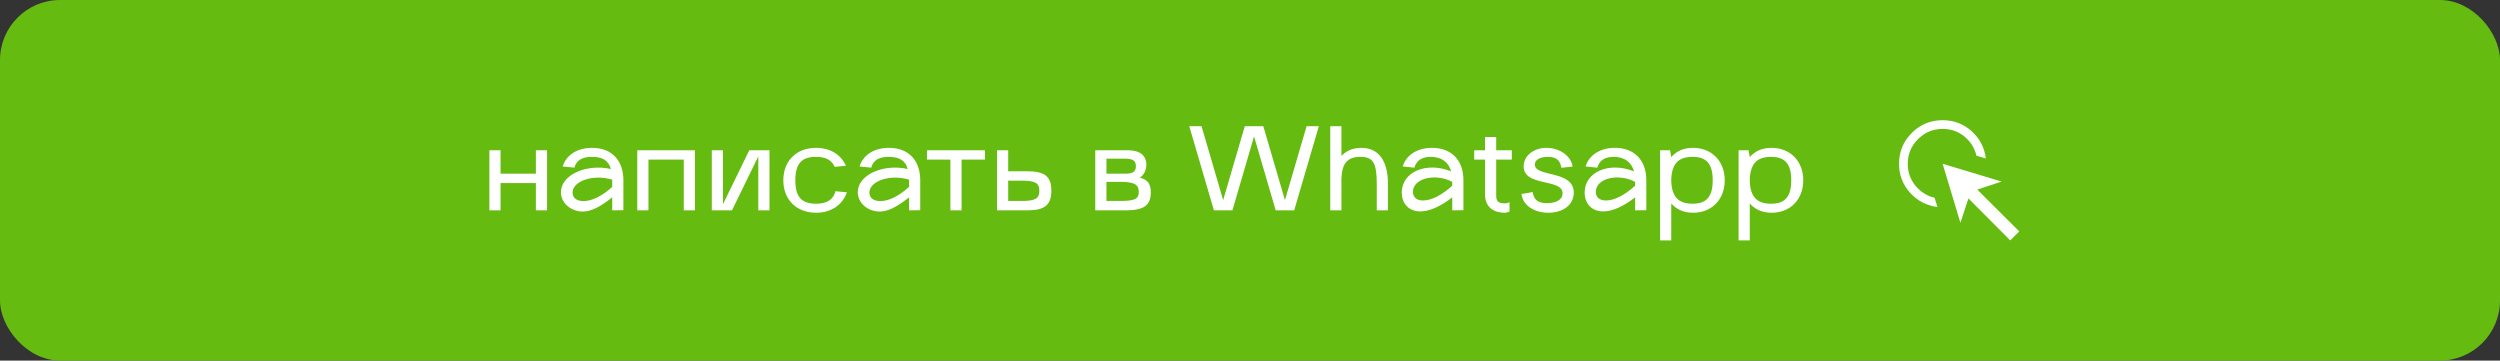
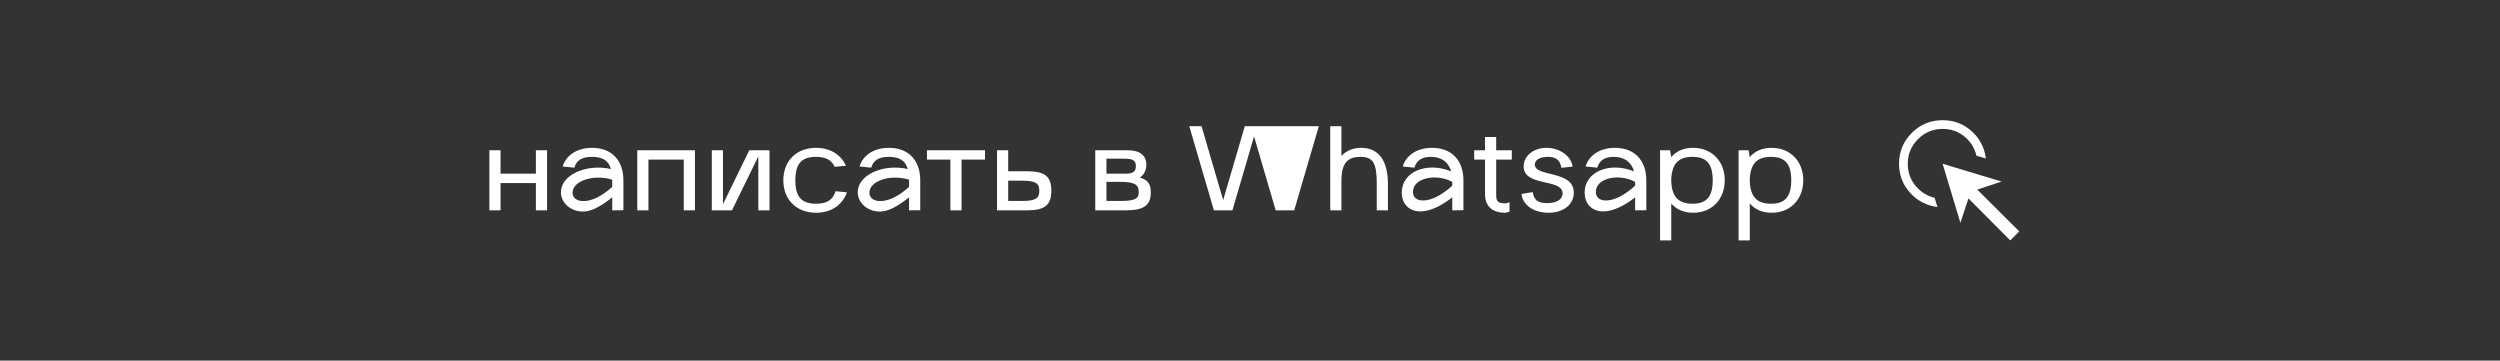
<svg xmlns="http://www.w3.org/2000/svg" width="416" height="60" viewBox="0 0 416 60" fill="none">
  <rect x="0" y="0" width="416" height="60" fill="#333333" stroke="none" />
-   <rect width="416" height="60" rx="10" fill="#65BB10" />
-   <path d="M81.431 25H83.291V28.9H89.171V25H91.031V35H89.171V30.46H83.291V35H81.431V25ZM93.334 31.98C93.334 29.14 97.494 27.2 101.654 28.12C101.254 26.72 100.274 26.1 98.514 26.1C96.854 26.1 95.934 26.66 95.574 27.9L93.634 27.7C94.214 25.78 96.074 24.6 98.534 24.6C101.834 24.6 103.734 26.74 103.734 30V34.98L101.874 35V32.84C99.734 34.52 98.334 35.2 96.974 35.2C94.974 35.2 93.334 33.76 93.334 31.98ZM101.874 29.9C98.754 28.94 95.274 30.1 95.274 32.06C95.274 32.9 95.934 33.46 97.094 33.46C98.514 33.46 100.194 32.62 101.874 31.1V29.9ZM106.041 25H115.641V35H113.781V26.56H107.901V35H106.041V25ZM118.443 25H120.303V33.98L124.683 25H128.043V35H126.183V26.02L121.803 35H118.443V25ZM135.805 35.4C132.545 35.4 130.345 33.24 130.345 30C130.345 26.78 132.525 24.6 135.785 24.6C138.145 24.6 139.945 25.74 140.765 27.58L138.885 27.76C138.385 26.62 137.385 26.1 135.785 26.1C133.365 26.1 132.345 27.26 132.345 30C132.345 32.74 133.365 33.9 135.785 33.9C137.585 33.9 138.625 33.26 139.025 31.82L140.925 32C140.205 34.08 138.325 35.4 135.805 35.4ZM142.728 31.98C142.728 29.14 146.888 27.2 151.048 28.12C150.648 26.72 149.668 26.1 147.908 26.1C146.248 26.1 145.328 26.66 144.968 27.9L143.028 27.7C143.608 25.78 145.468 24.6 147.928 24.6C151.228 24.6 153.128 26.74 153.128 30V34.98L151.268 35V32.84C149.128 34.52 147.728 35.2 146.368 35.2C144.368 35.2 142.728 33.76 142.728 31.98ZM151.268 29.9C148.148 28.94 144.668 30.1 144.668 32.06C144.668 32.9 145.328 33.46 146.488 33.46C147.908 33.46 149.588 32.62 151.268 31.1V29.9ZM154.245 26.56V25H163.905V26.56H160.005V35H158.145V26.56H154.245ZM170.984 35H165.904V25H167.764V28.5H170.984C173.864 28.5 174.944 29.38 174.944 31.72C174.944 34.1 173.844 35 170.984 35ZM167.764 30.06V33.44H169.964C172.264 33.44 172.944 33.06 172.944 31.74C172.944 30.44 172.264 30.06 169.964 30.06H167.764ZM182.252 35V25H187.652C189.712 25 190.752 25.9 190.752 27.4C190.752 28.32 190.372 29.08 189.672 29.56C191.012 29.9 191.492 30.64 191.492 32.02C191.492 34.18 190.332 35 187.332 35H182.252ZM186.312 30.26H184.112V33.44H186.312C188.832 33.44 189.492 33.12 189.492 31.94C189.492 30.66 188.712 30.26 186.312 30.26ZM184.112 28.9H187.292C188.532 28.9 189.012 28.56 189.012 27.64C189.012 26.76 188.572 26.4 187.092 26.4H184.112V28.9ZM201.995 35L197.895 21H199.935L203.535 33.3L207.135 21H210.215L213.815 33.3L217.415 21H219.455L215.355 35H212.275L208.675 22.7L205.075 35H201.995ZM221.353 21H223.213V25.96C224.013 25.08 225.133 24.6 226.513 24.6C229.393 24.6 230.953 26.72 230.953 30.6V35H229.093V30.6C229.093 27.12 228.493 26.1 226.373 26.1C224.233 26.1 223.313 27.16 223.213 29.7V35H221.353V21ZM241.655 32.84C239.715 34.36 237.855 35.18 236.335 35.18C234.455 35.18 233.255 33.9 233.255 32.04C233.255 28.56 237.415 26.86 241.475 28.52C241.035 26.98 239.895 26.1 238.075 26.1C236.615 26.1 235.715 26.68 235.355 27.9L233.415 27.7C233.995 25.78 235.855 24.6 238.295 24.6C241.535 24.6 243.515 26.66 243.515 30V34.98L241.655 35V32.84ZM241.655 30.26C238.855 28.78 235.115 29.66 235.115 31.92C235.115 32.8 235.695 33.36 236.795 33.36C238.175 33.36 239.895 32.5 241.655 30.9V30.26ZM245.306 26.56V25H247.106V22.8H248.966V25H251.566V26.56H248.966V32.5C248.966 33.54 249.306 33.84 250.526 33.84C250.526 33.84 250.766 33.84 251.186 33.64V35.2C250.726 35.4 250.446 35.4 250.446 35.4C248.186 35.4 247.106 34.18 247.106 32.32V26.56H245.306ZM253.177 32.28L255.037 31.96C255.257 33.28 255.917 33.8 257.417 33.8C259.037 33.8 260.017 33.18 260.017 32.18C260.017 29.64 253.537 31.14 253.537 27.68C253.537 25.94 255.177 24.6 257.337 24.6C259.537 24.6 261.457 25.98 261.677 27.72L259.817 27.92C259.597 26.64 258.937 26.1 257.557 26.1C256.237 26.1 255.397 26.6 255.397 27.38C255.397 29.54 261.877 28.24 261.877 32.06C261.877 34.04 260.157 35.4 257.657 35.4C255.217 35.4 253.377 34.12 253.177 32.28ZM272.085 32.84C270.145 34.36 268.285 35.18 266.765 35.18C264.885 35.18 263.685 33.9 263.685 32.04C263.685 28.56 267.845 26.86 271.905 28.52C271.465 26.98 270.325 26.1 268.505 26.1C267.045 26.1 266.145 26.68 265.785 27.9L263.845 27.7C264.425 25.78 266.285 24.6 268.725 24.6C271.965 24.6 273.945 26.66 273.945 30V34.98L272.085 35V32.84ZM272.085 30.26C269.285 28.78 265.545 29.66 265.545 31.92C265.545 32.8 266.125 33.36 267.225 33.36C268.605 33.36 270.325 32.5 272.085 30.9V30.26ZM276.236 40V25H277.896L278.096 26.14C278.916 25.18 280.116 24.6 281.716 24.6C284.796 24.6 286.996 26.78 286.996 30C286.996 33.22 284.816 35.4 281.736 35.4C280.136 35.4 278.936 34.82 278.096 33.86V40H276.236ZM278.096 30.16C278.196 32.68 279.236 33.9 281.636 33.9C283.956 33.9 284.996 32.74 284.996 30C284.996 27.26 283.956 26.1 281.636 26.1C279.236 26.1 278.196 27.32 278.096 29.84V30.16ZM289.302 40V25H290.962L291.162 26.14C291.982 25.18 293.182 24.6 294.782 24.6C297.862 24.6 300.062 26.78 300.062 30C300.062 33.22 297.882 35.4 294.802 35.4C293.202 35.4 292.002 34.82 291.162 33.86V40H289.302ZM291.162 30.16C291.262 32.68 292.302 33.9 294.702 33.9C297.022 33.9 298.062 32.74 298.062 30C298.062 27.26 297.022 26.1 294.702 26.1C292.302 26.1 291.262 27.32 291.162 29.84V30.16Z" fill="white" />
+   <path d="M81.431 25H83.291V28.9H89.171V25H91.031V35H89.171V30.46H83.291V35H81.431V25ZM93.334 31.98C93.334 29.14 97.494 27.2 101.654 28.12C101.254 26.72 100.274 26.1 98.514 26.1C96.854 26.1 95.934 26.66 95.574 27.9L93.634 27.7C94.214 25.78 96.074 24.6 98.534 24.6C101.834 24.6 103.734 26.74 103.734 30V34.98L101.874 35V32.84C99.734 34.52 98.334 35.2 96.974 35.2C94.974 35.2 93.334 33.76 93.334 31.98ZM101.874 29.9C98.754 28.94 95.274 30.1 95.274 32.06C95.274 32.9 95.934 33.46 97.094 33.46C98.514 33.46 100.194 32.62 101.874 31.1V29.9ZM106.041 25H115.641V35H113.781V26.56H107.901V35H106.041V25ZM118.443 25H120.303V33.98L124.683 25H128.043V35H126.183V26.02L121.803 35H118.443V25ZM135.805 35.4C132.545 35.4 130.345 33.24 130.345 30C130.345 26.78 132.525 24.6 135.785 24.6C138.145 24.6 139.945 25.74 140.765 27.58L138.885 27.76C138.385 26.62 137.385 26.1 135.785 26.1C133.365 26.1 132.345 27.26 132.345 30C132.345 32.74 133.365 33.9 135.785 33.9C137.585 33.9 138.625 33.26 139.025 31.82L140.925 32C140.205 34.08 138.325 35.4 135.805 35.4ZM142.728 31.98C142.728 29.14 146.888 27.2 151.048 28.12C150.648 26.72 149.668 26.1 147.908 26.1C146.248 26.1 145.328 26.66 144.968 27.9L143.028 27.7C143.608 25.78 145.468 24.6 147.928 24.6C151.228 24.6 153.128 26.74 153.128 30V34.98L151.268 35V32.84C149.128 34.52 147.728 35.2 146.368 35.2C144.368 35.2 142.728 33.76 142.728 31.98ZM151.268 29.9C148.148 28.94 144.668 30.1 144.668 32.06C144.668 32.9 145.328 33.46 146.488 33.46C147.908 33.46 149.588 32.62 151.268 31.1V29.9ZM154.245 26.56V25H163.905V26.56H160.005V35H158.145V26.56H154.245ZM170.984 35H165.904V25H167.764V28.5H170.984C173.864 28.5 174.944 29.38 174.944 31.72C174.944 34.1 173.844 35 170.984 35ZM167.764 30.06V33.44H169.964C172.264 33.44 172.944 33.06 172.944 31.74C172.944 30.44 172.264 30.06 169.964 30.06H167.764ZM182.252 35V25H187.652C189.712 25 190.752 25.9 190.752 27.4C190.752 28.32 190.372 29.08 189.672 29.56C191.012 29.9 191.492 30.64 191.492 32.02C191.492 34.18 190.332 35 187.332 35H182.252ZM186.312 30.26H184.112V33.44H186.312C188.832 33.44 189.492 33.12 189.492 31.94C189.492 30.66 188.712 30.26 186.312 30.26ZM184.112 28.9H187.292C188.532 28.9 189.012 28.56 189.012 27.64C189.012 26.76 188.572 26.4 187.092 26.4H184.112V28.9ZM201.995 35L197.895 21H199.935L203.535 33.3L207.135 21H210.215L217.415 21H219.455L215.355 35H212.275L208.675 22.7L205.075 35H201.995ZM221.353 21H223.213V25.96C224.013 25.08 225.133 24.6 226.513 24.6C229.393 24.6 230.953 26.72 230.953 30.6V35H229.093V30.6C229.093 27.12 228.493 26.1 226.373 26.1C224.233 26.1 223.313 27.16 223.213 29.7V35H221.353V21ZM241.655 32.84C239.715 34.36 237.855 35.18 236.335 35.18C234.455 35.18 233.255 33.9 233.255 32.04C233.255 28.56 237.415 26.86 241.475 28.52C241.035 26.98 239.895 26.1 238.075 26.1C236.615 26.1 235.715 26.68 235.355 27.9L233.415 27.7C233.995 25.78 235.855 24.6 238.295 24.6C241.535 24.6 243.515 26.66 243.515 30V34.98L241.655 35V32.84ZM241.655 30.26C238.855 28.78 235.115 29.66 235.115 31.92C235.115 32.8 235.695 33.36 236.795 33.36C238.175 33.36 239.895 32.5 241.655 30.9V30.26ZM245.306 26.56V25H247.106V22.8H248.966V25H251.566V26.56H248.966V32.5C248.966 33.54 249.306 33.84 250.526 33.84C250.526 33.84 250.766 33.84 251.186 33.64V35.2C250.726 35.4 250.446 35.4 250.446 35.4C248.186 35.4 247.106 34.18 247.106 32.32V26.56H245.306ZM253.177 32.28L255.037 31.96C255.257 33.28 255.917 33.8 257.417 33.8C259.037 33.8 260.017 33.18 260.017 32.18C260.017 29.64 253.537 31.14 253.537 27.68C253.537 25.94 255.177 24.6 257.337 24.6C259.537 24.6 261.457 25.98 261.677 27.72L259.817 27.92C259.597 26.64 258.937 26.1 257.557 26.1C256.237 26.1 255.397 26.6 255.397 27.38C255.397 29.54 261.877 28.24 261.877 32.06C261.877 34.04 260.157 35.4 257.657 35.4C255.217 35.4 253.377 34.12 253.177 32.28ZM272.085 32.84C270.145 34.36 268.285 35.18 266.765 35.18C264.885 35.18 263.685 33.9 263.685 32.04C263.685 28.56 267.845 26.86 271.905 28.52C271.465 26.98 270.325 26.1 268.505 26.1C267.045 26.1 266.145 26.68 265.785 27.9L263.845 27.7C264.425 25.78 266.285 24.6 268.725 24.6C271.965 24.6 273.945 26.66 273.945 30V34.98L272.085 35V32.84ZM272.085 30.26C269.285 28.78 265.545 29.66 265.545 31.92C265.545 32.8 266.125 33.36 267.225 33.36C268.605 33.36 270.325 32.5 272.085 30.9V30.26ZM276.236 40V25H277.896L278.096 26.14C278.916 25.18 280.116 24.6 281.716 24.6C284.796 24.6 286.996 26.78 286.996 30C286.996 33.22 284.816 35.4 281.736 35.4C280.136 35.4 278.936 34.82 278.096 33.86V40H276.236ZM278.096 30.16C278.196 32.68 279.236 33.9 281.636 33.9C283.956 33.9 284.996 32.74 284.996 30C284.996 27.26 283.956 26.1 281.636 26.1C279.236 26.1 278.196 27.32 278.096 29.84V30.16ZM289.302 40V25H290.962L291.162 26.14C291.982 25.18 293.182 24.6 294.782 24.6C297.862 24.6 300.062 26.78 300.062 30C300.062 33.22 297.882 35.4 294.802 35.4C293.202 35.4 292.002 34.82 291.162 33.86V40H289.302ZM291.162 30.16C291.262 32.68 292.302 33.9 294.702 33.9C297.022 33.9 298.062 32.74 298.062 30C298.062 27.26 297.022 26.1 294.702 26.1C292.302 26.1 291.262 27.32 291.162 29.84V30.16Z" fill="white" />
  <path d="M322.398 34.45L321.911 32.91C320.625 32.596 319.56 31.919 318.715 30.879C317.871 29.84 317.45 28.631 317.451 27.253C317.451 25.657 318.019 24.291 319.155 23.155C320.291 22.019 321.657 21.451 323.253 21.451C324.631 21.451 325.835 21.868 326.865 22.702C327.895 23.536 328.567 24.605 328.881 25.911L330.449 26.371C330.217 24.553 329.425 23.037 328.073 21.822C326.721 20.607 325.114 20 323.253 20C321.244 20 319.533 20.707 318.119 22.121C316.705 23.535 315.999 25.245 316 27.253C316 29.114 316.612 30.721 317.835 32.073C319.059 33.425 320.58 34.217 322.398 34.45ZM334.503 40L336 38.503L329.019 31.549L333.071 30.21L323.253 27.253L326.21 37.073L327.548 33.019L334.503 40Z" fill="white" />
</svg>